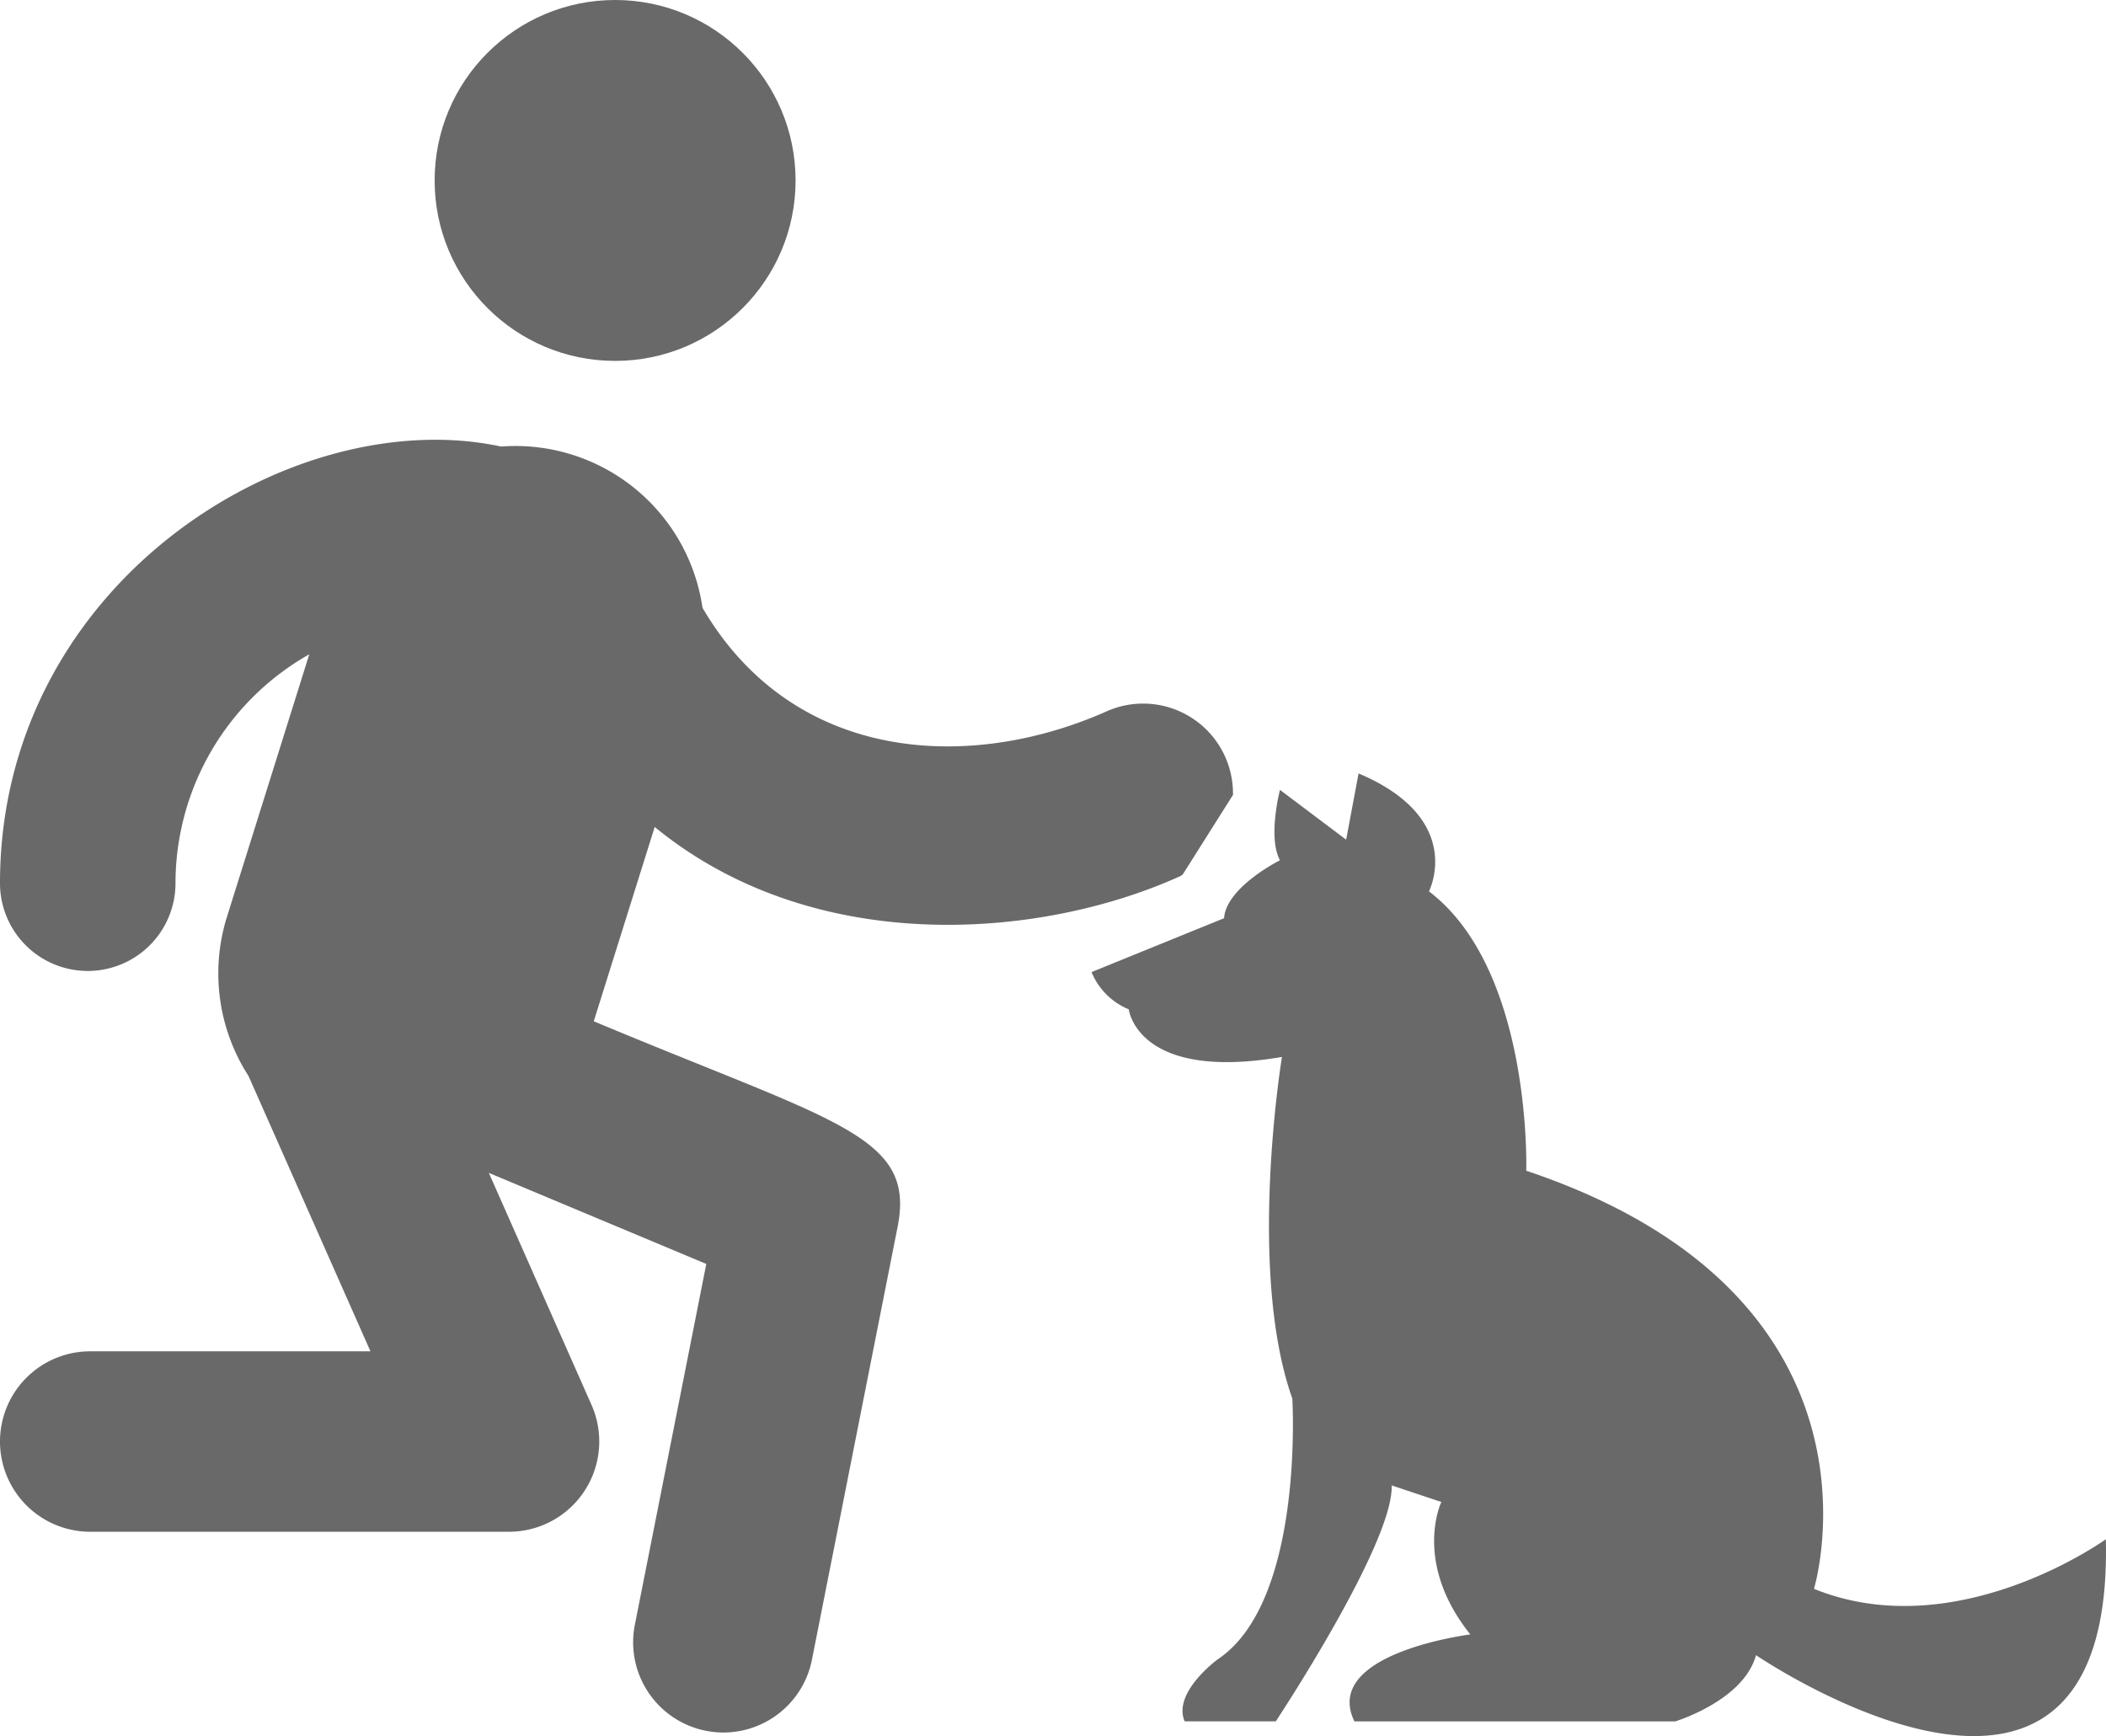
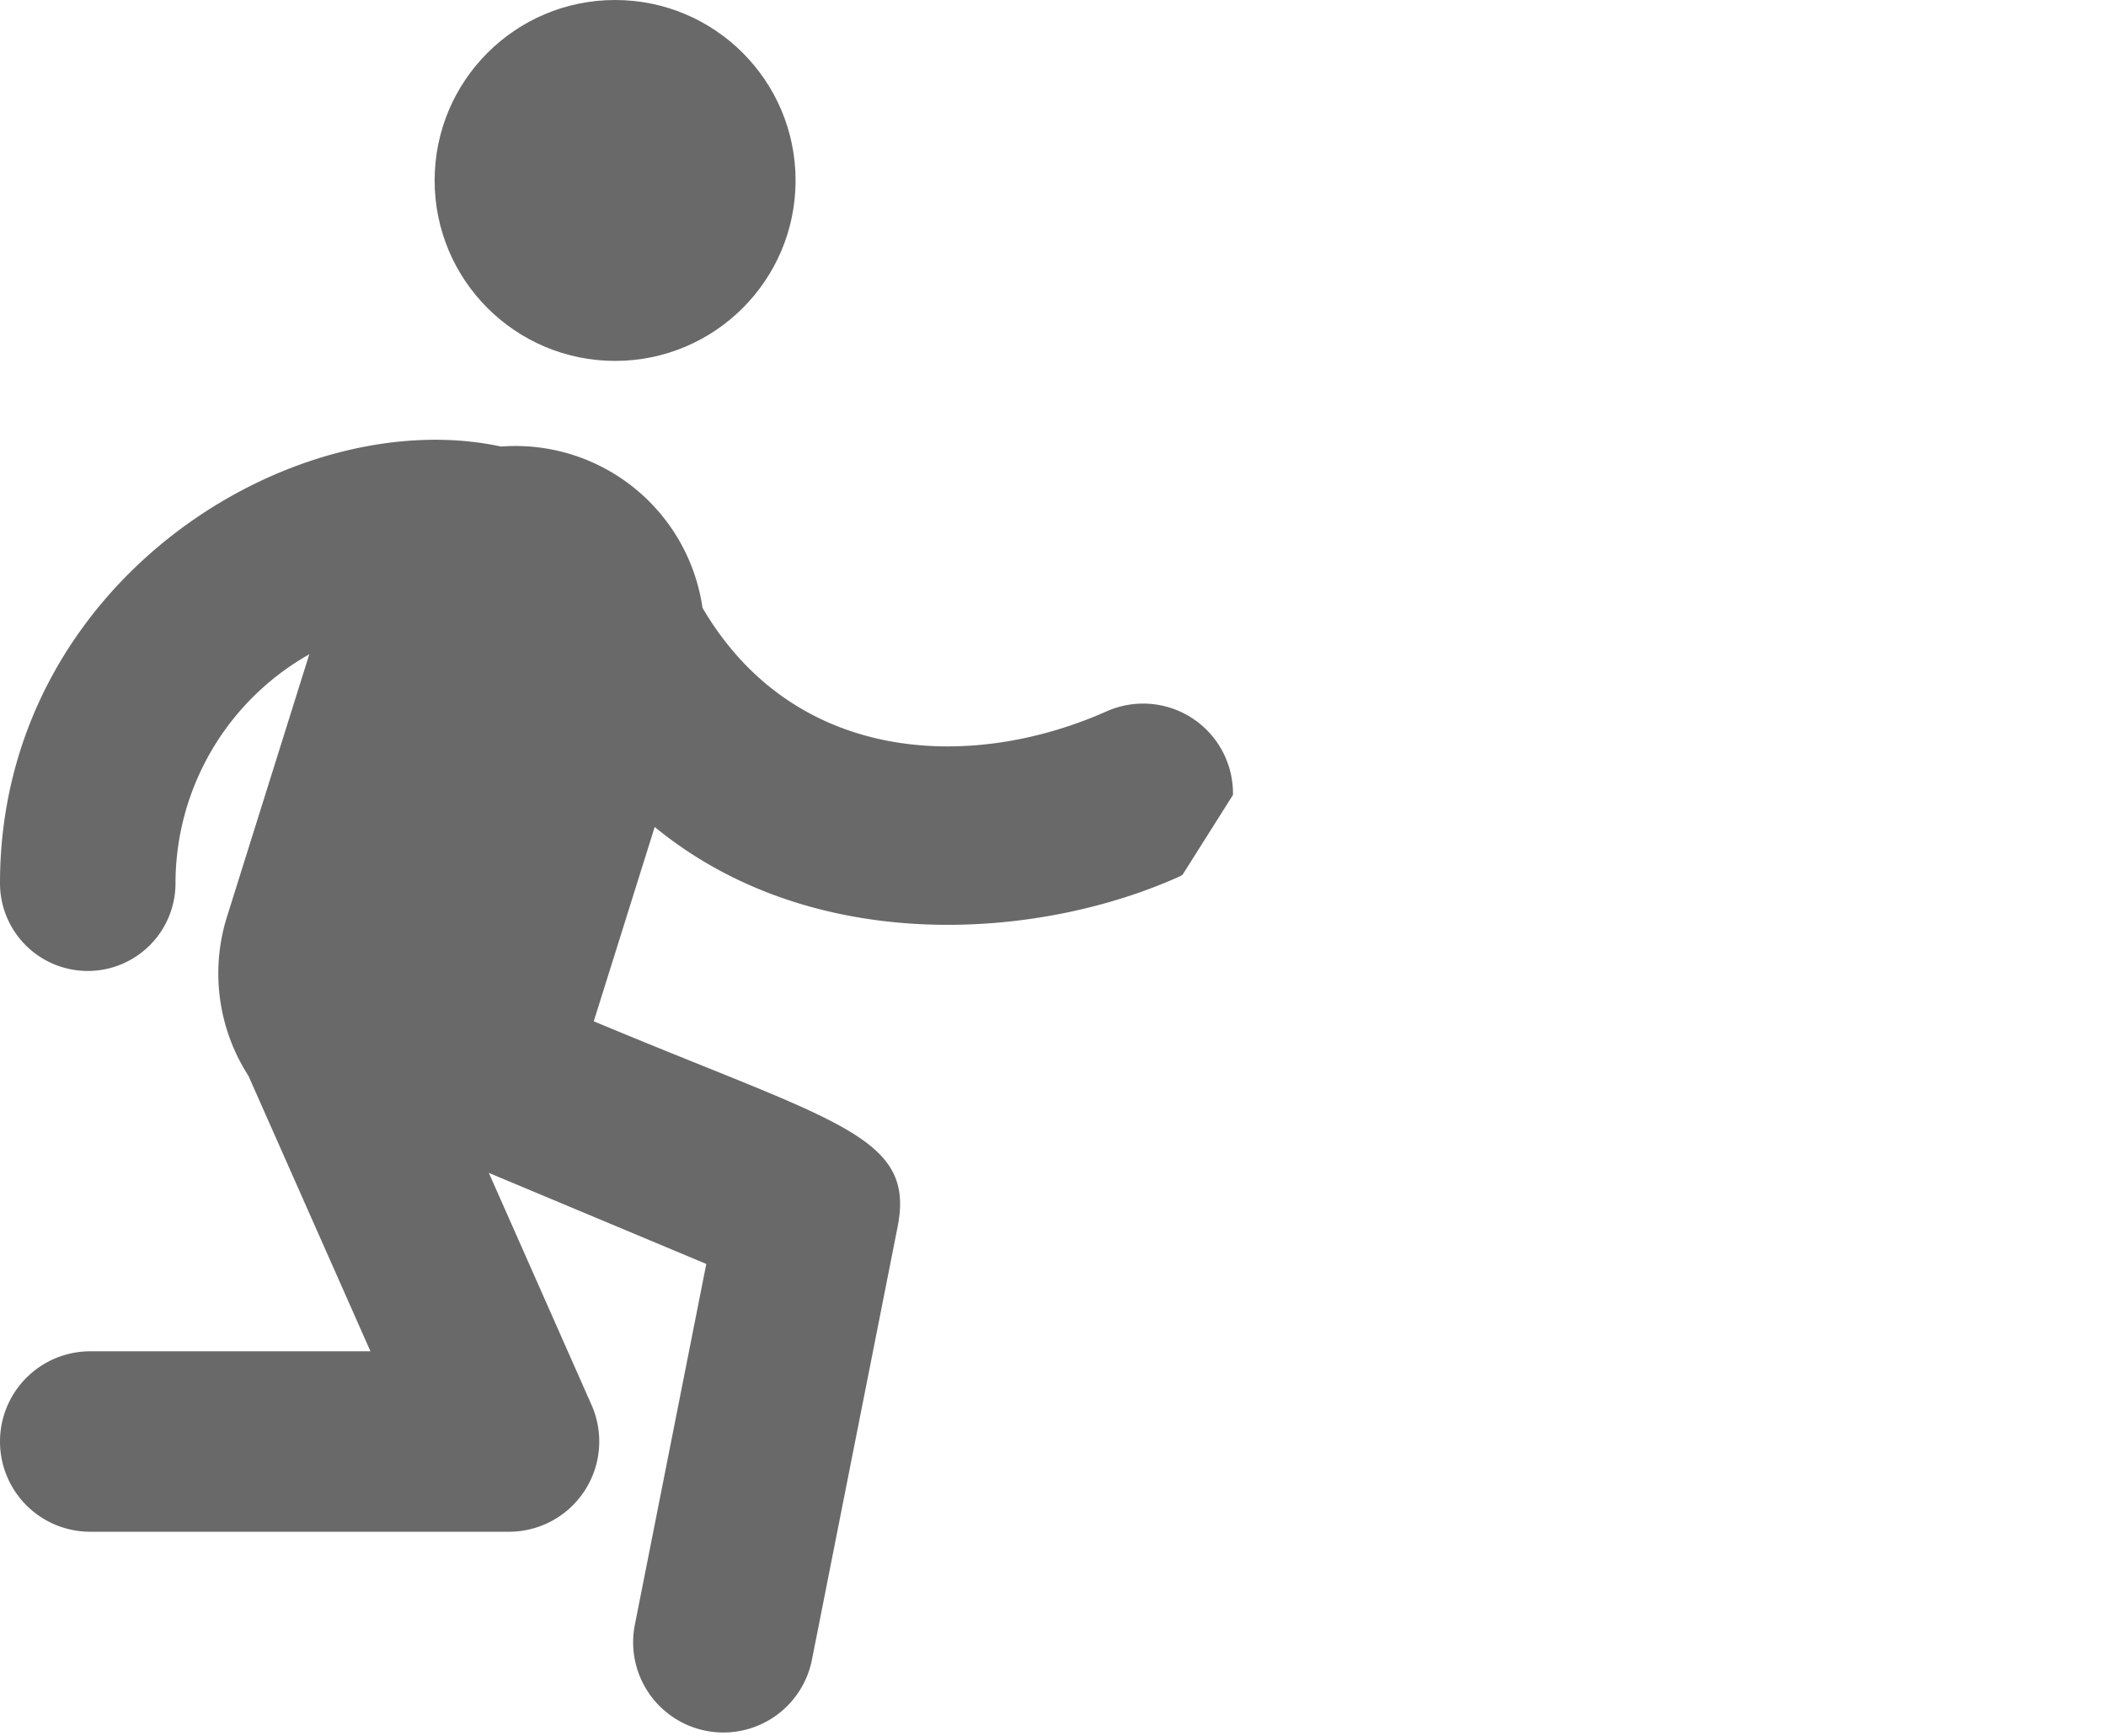
<svg xmlns="http://www.w3.org/2000/svg" viewBox="0 0 150 123.659">
  <defs>
    <style> .cls-1 { fill: #696969; } </style>
  </defs>
  <g id="noun_dog_sitting_2380557" data-name="noun_dog sitting_2380557" transform="translate(-1 -5.214)">
    <g id="Group_1" data-name="Group 1" transform="translate(1 5.214)">
      <path id="Path_1" data-name="Path 1" class="cls-1" d="M85.06,46.325c.06-.027.108-.068.167-.1l3.592-5.688a6.4,6.4,0,0,0-9.04-5.935c-9.693,4.295-22.24,3.711-28.743-7.392A13.459,13.459,0,0,0,36.691,15.722C21.822,12.532,1,25.4,1,46.827a6.25,6.25,0,1,0,12.5,0A18.751,18.751,0,0,1,23.029,30.52L17.157,49.247A13.488,13.488,0,0,0,18.7,60.558L27.386,80.17H7.427a6.427,6.427,0,0,0,0,12.854H37.259A6.431,6.431,0,0,0,43.136,84L35.818,67.461l15.488,6.487-5.088,25.7a6.427,6.427,0,0,0,5.057,7.553,6.5,6.5,0,0,0,1.255.123,6.431,6.431,0,0,0,6.3-5.181L64.933,71.3c1.29-6.524-4.367-7.4-21.642-14.639l4.34-13.841C58.988,52.138,75.121,50.835,85.06,46.325Z" transform="translate(-1 16.087)" />
      <circle id="Ellipse_1" data-name="Ellipse 1" class="cls-1" cx="12.854" cy="12.854" r="12.854" transform="translate(30.957)" />
-       <path id="Path_2" data-name="Path 2" class="cls-1" d="M77.335,80.933s6.34-20.789-20.494-29.783c0,0,.442-14.3-6.93-19.9,0,0,2.654-5.161-5.013-8.4l-.885,4.718L39.3,24.021s-.885,3.391,0,5.013c0,0-3.833,1.917-3.981,4.128L25.878,37a4.872,4.872,0,0,0,2.654,2.654s.59,5.16,10.91,3.391c0,0-2.507,15.186.737,24.328,0,0,.885,14.449-5.308,18.578,0,0-3.244,2.359-2.359,4.423H39s8.4-12.68,8.257-16.808l3.538,1.18s-2.064,4.276,2.064,9.436c0,0-10.616,1.327-8.257,6.193H67.456s4.865-1.474,5.75-4.718c0,0,25.507,17.4,24.918-8.257C98.125,77.4,87.509,85.062,77.335,80.933Z" transform="translate(51.866 32.244)" />
    </g>
  </g>
</svg>